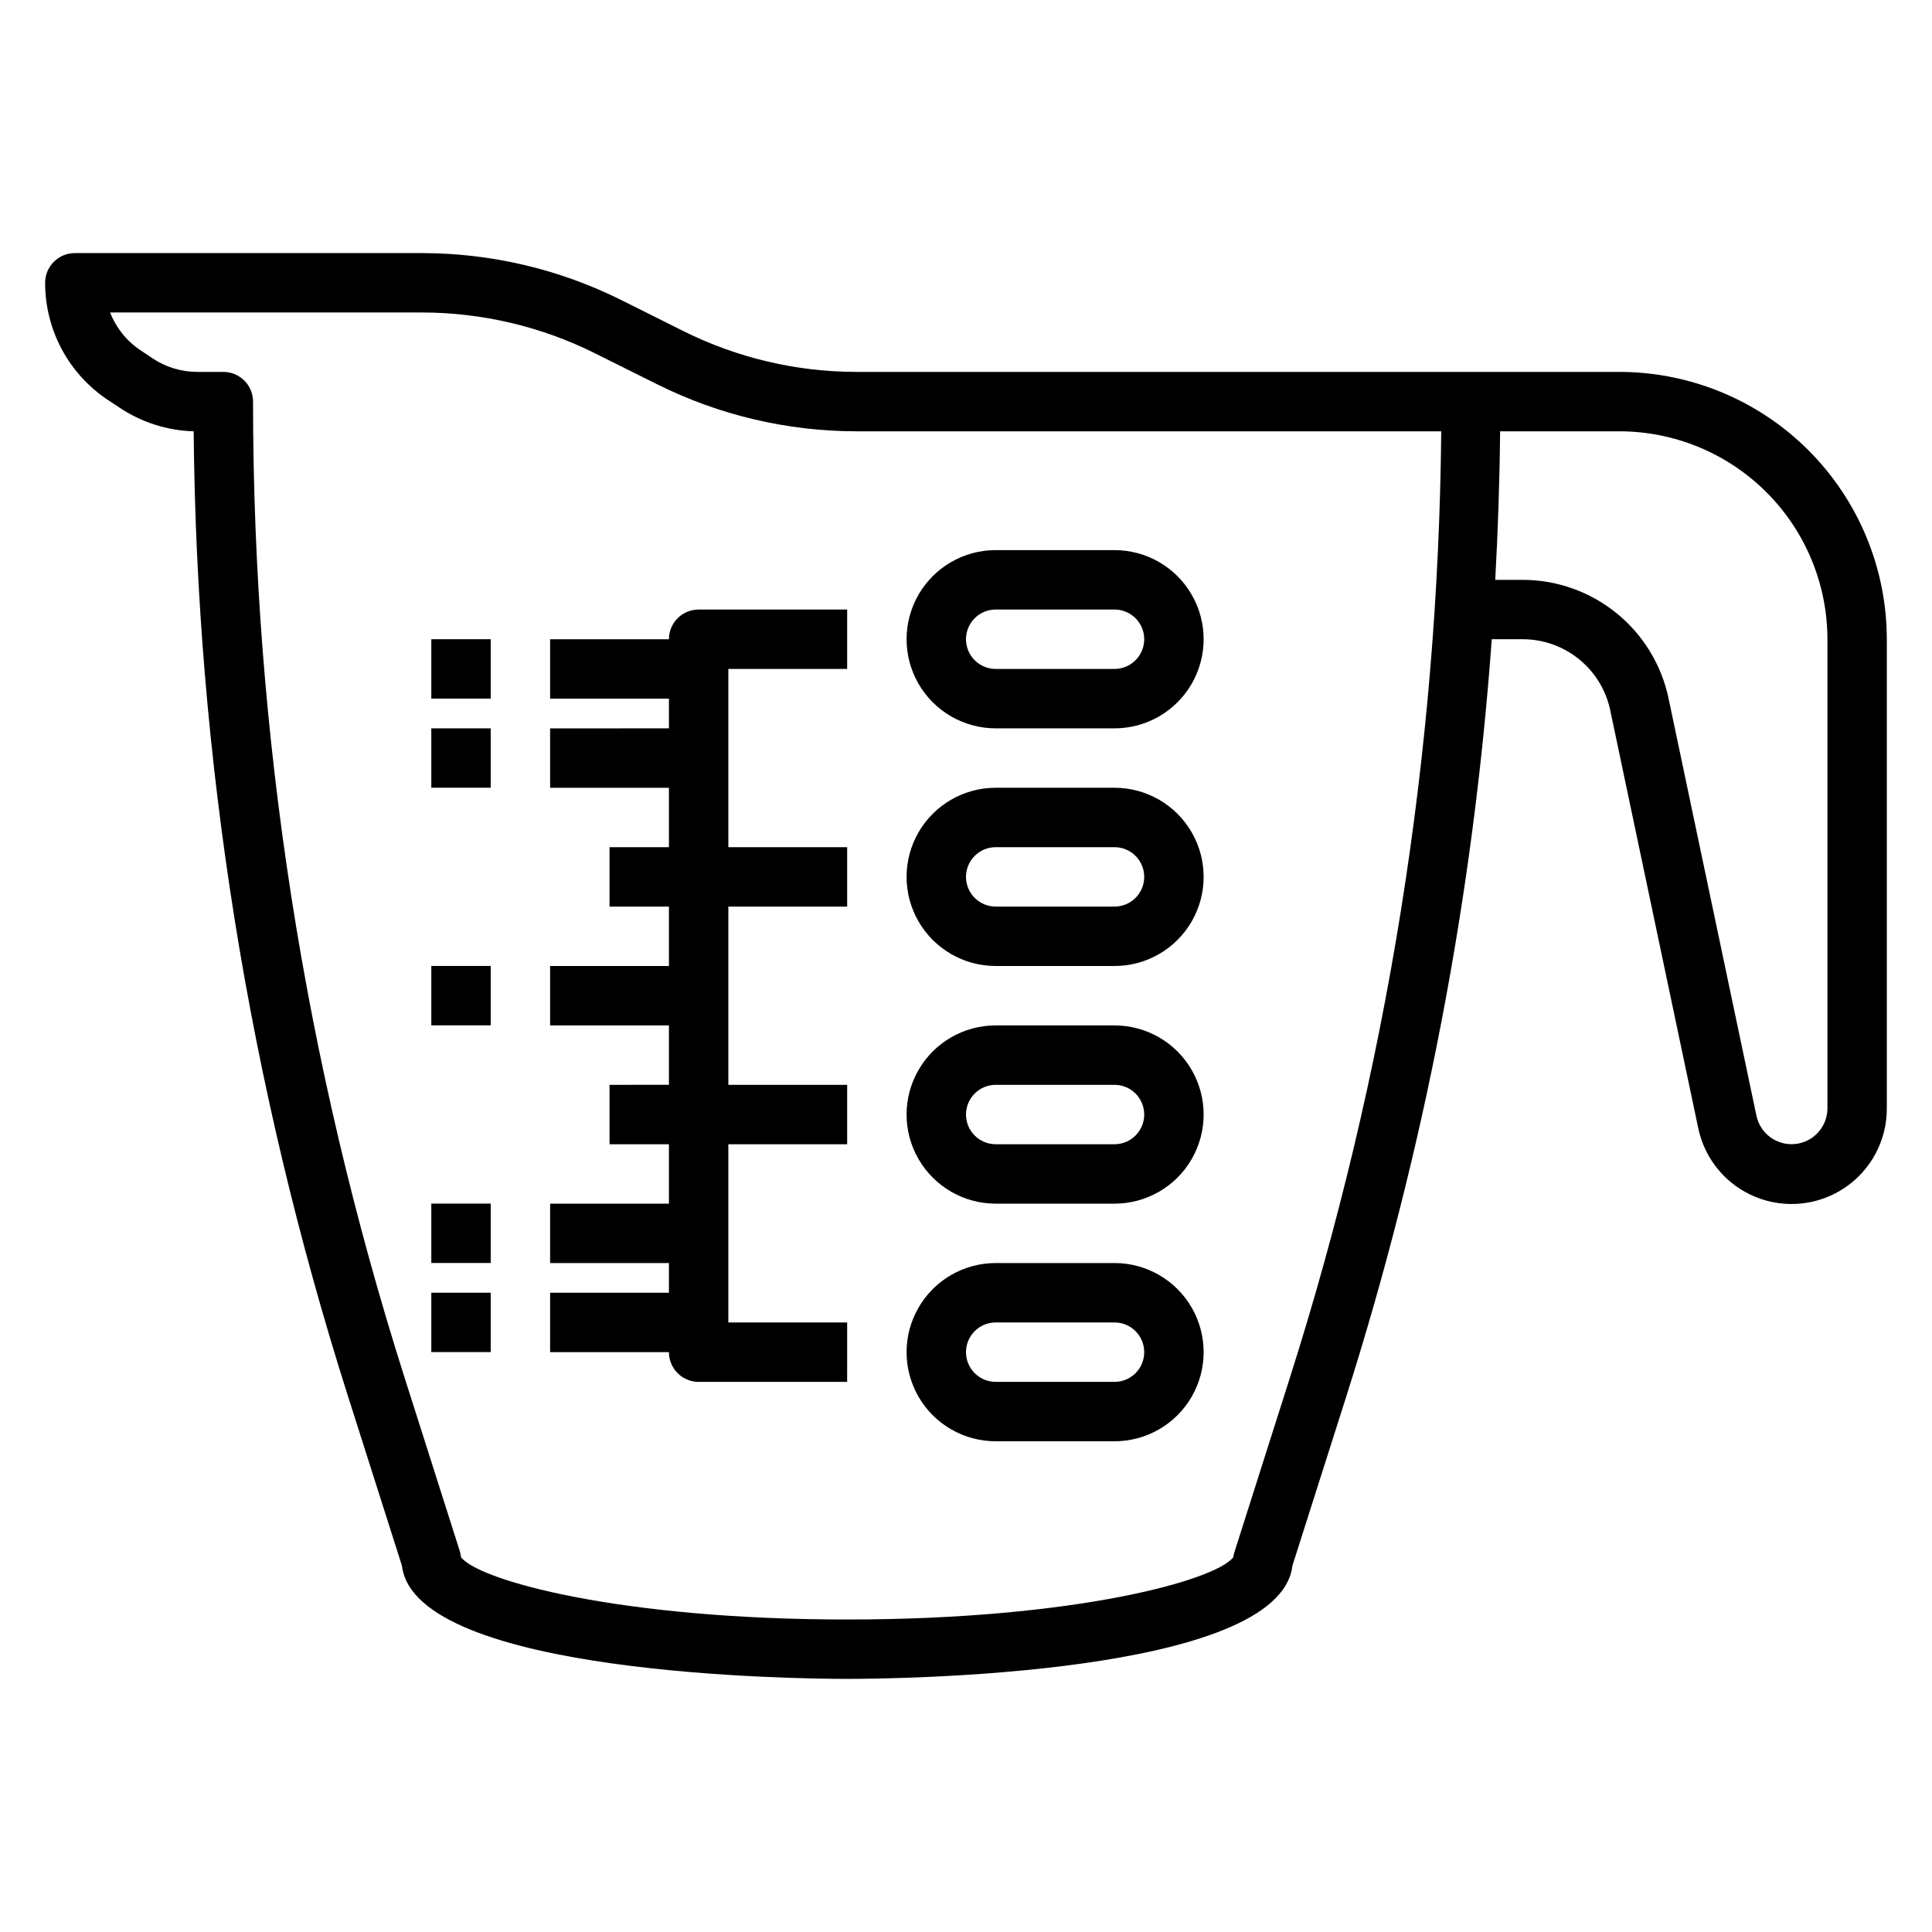
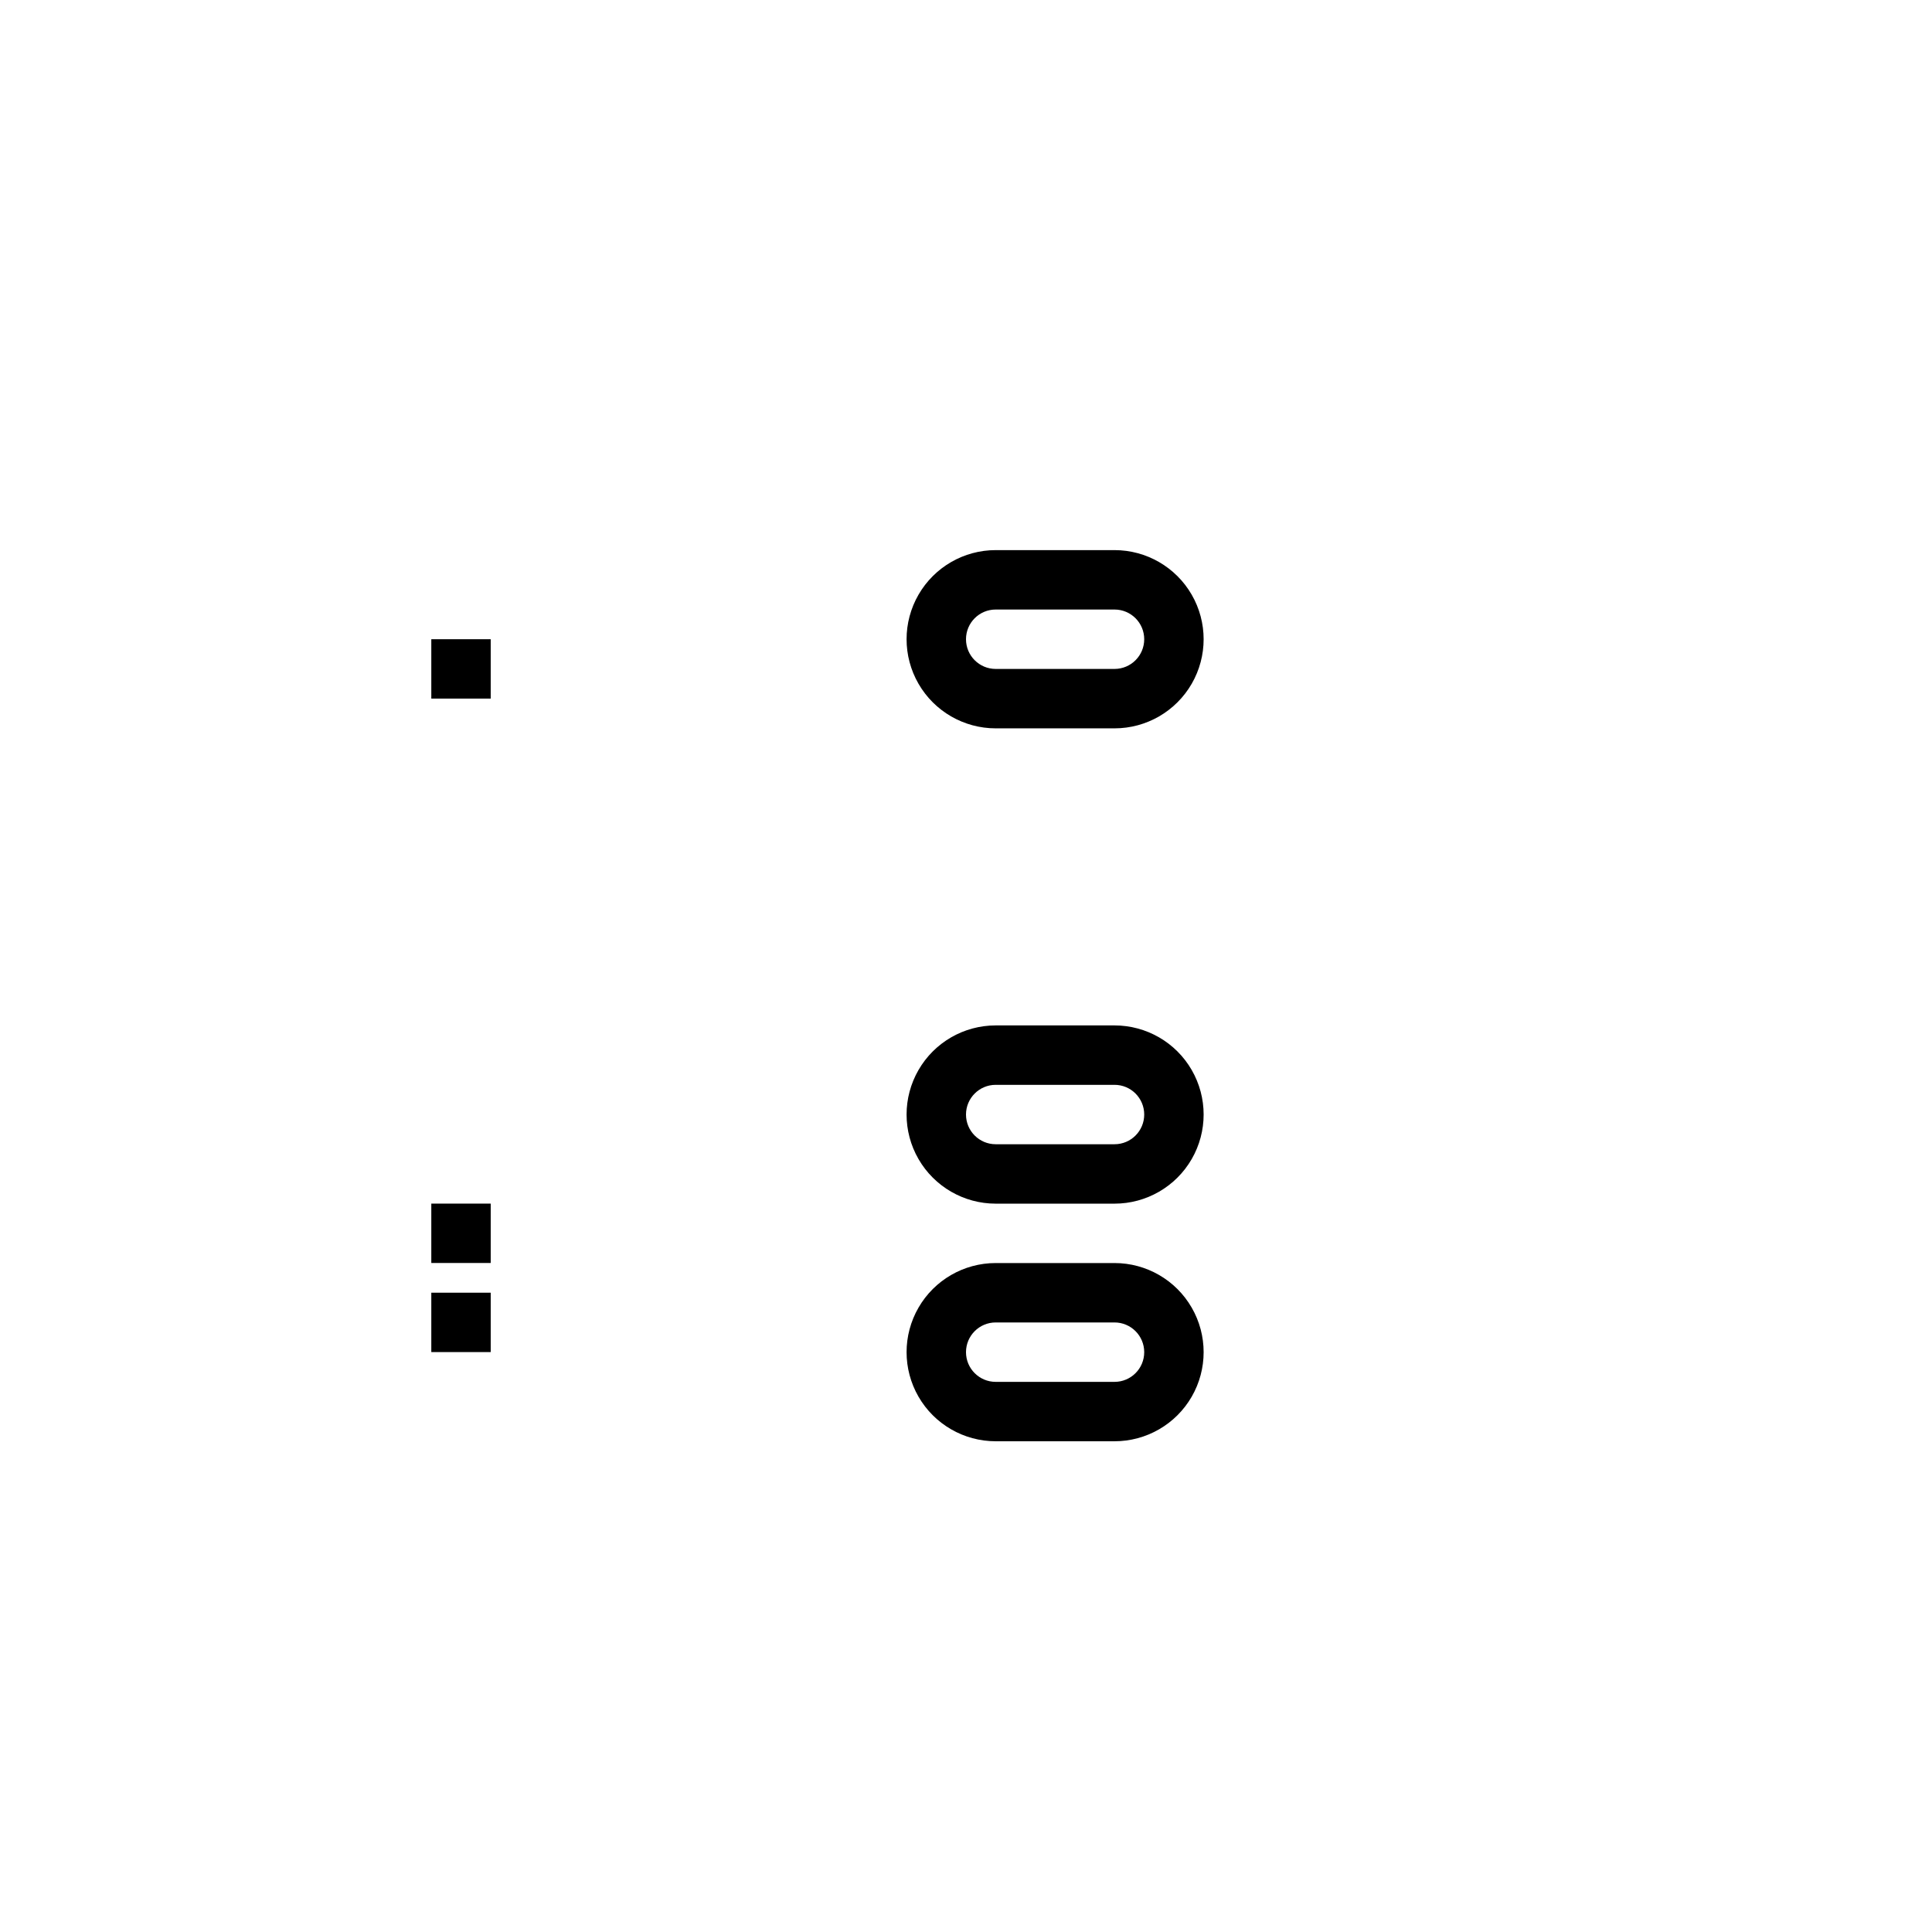
<svg xmlns="http://www.w3.org/2000/svg" fill="#000000" width="800px" height="800px" version="1.1" viewBox="144 144 512 512">
  <g>
-     <path d="m573.18 242.56h-202.27c-15.883-0.023-31.547-3.719-45.766-10.801l-16.461-8.227c-16.398-8.176-34.469-12.441-52.789-12.461h-92.059c-4.348 0-7.871 3.523-7.871 7.871-0.016 12.473 6.219 24.125 16.602 31.031l3.078 2.031c5.836 3.914 12.66 6.098 19.68 6.297 0.777 86.848 14.578 173.09 40.938 255.84l14.25 44.762c3.398 29.156 106.11 30.02 118 30.02s114.61-0.844 117.99-29.992l14.258-44.789c20.707-65.164 33.656-132.54 38.57-200.74h8.281c5.414 0.02 10.656 1.891 14.859 5.301 4.203 3.41 7.113 8.156 8.246 13.449l23.324 110.76v0.004c1.703 8.254 7.406 15.117 15.211 18.293 7.809 3.18 16.684 2.254 23.668-2.465 6.981-4.723 11.148-12.613 11.109-21.039v-124.3c-0.02-18.785-7.488-36.793-20.773-50.078-13.281-13.281-31.289-20.75-50.074-20.77zm-87.441 266.86-14.523 45.656-0.004 0.004c-0.176 0.512-0.297 1.039-0.367 1.574-4.519 6.094-41.723 16.531-102.34 16.531-60.617 0-97.828-10.438-102.34-16.531-0.055-0.559-0.164-1.109-0.332-1.645l-14.531-45.656v-0.004c-26.668-83.719-40.242-171.05-40.242-258.92 0-2.086-0.828-4.09-2.305-5.566-1.477-1.477-3.481-2.305-5.566-2.305h-6.844c-4.254 0.008-8.414-1.254-11.949-3.621l-3.102-2.07c-3.672-2.438-6.508-5.949-8.113-10.055h82.703c15.883 0.023 31.547 3.719 45.766 10.801l16.469 8.211c16.383 8.176 34.434 12.445 52.742 12.477h155.08c-0.777 85.246-14.332 169.89-40.207 251.12zm142.55-71.711c0 4.871-3.676 8.957-8.523 9.461-4.844 0.508-9.289-2.727-10.293-7.496l-23.324-110.76c-1.891-8.82-6.742-16.73-13.75-22.418-7.004-5.684-15.746-8.801-24.77-8.832h-7.375c0.715-13.098 1.172-26.215 1.289-39.359l31.641-0.004c14.609 0.016 28.617 5.828 38.949 16.156 10.328 10.332 16.141 24.34 16.156 38.949z" />
    <path d="m407.87 337.02h31.488c8.438 0 16.234-4.504 20.453-11.809 4.219-7.309 4.219-16.309 0-23.617-4.219-7.305-12.016-11.809-20.453-11.809h-31.488c-8.438 0-16.234 4.504-20.453 11.809-4.219 7.309-4.219 16.309 0 23.617 4.219 7.305 12.016 11.809 20.453 11.809zm0-31.488h31.488c4.348 0 7.871 3.523 7.871 7.871s-3.523 7.871-7.871 7.871h-31.488c-4.348 0-7.871-3.523-7.871-7.871s3.523-7.871 7.871-7.871z" />
-     <path d="m407.87 400h31.488c8.438 0 16.234-4.504 20.453-11.809 4.219-7.309 4.219-16.309 0-23.617-4.219-7.309-12.016-11.809-20.453-11.809h-31.488c-8.438 0-16.234 4.5-20.453 11.809-4.219 7.309-4.219 16.309 0 23.617 4.219 7.305 12.016 11.809 20.453 11.809zm0-31.488h31.488c4.348 0 7.871 3.523 7.871 7.871 0 4.348-3.523 7.871-7.871 7.871h-31.488c-4.348 0-7.871-3.523-7.871-7.871 0-4.348 3.523-7.871 7.871-7.871z" />
    <path d="m407.87 462.98h31.488c8.438 0 16.234-4.504 20.453-11.809 4.219-7.309 4.219-16.309 0-23.617-4.219-7.309-12.016-11.809-20.453-11.809h-31.488c-8.438 0-16.234 4.5-20.453 11.809-4.219 7.309-4.219 16.309 0 23.617 4.219 7.305 12.016 11.809 20.453 11.809zm0-31.488h31.488c4.348 0 7.871 3.523 7.871 7.871s-3.523 7.871-7.871 7.871h-31.488c-4.348 0-7.871-3.523-7.871-7.871s3.523-7.871 7.871-7.871z" />
    <path d="m407.87 525.95h31.488c8.438 0 16.234-4.5 20.453-11.805 4.219-7.309 4.219-16.312 0-23.617-4.219-7.309-12.016-11.809-20.453-11.809h-31.488c-8.438 0-16.234 4.5-20.453 11.809-4.219 7.305-4.219 16.309 0 23.617 4.219 7.305 12.016 11.805 20.453 11.805zm0-31.488h31.488c4.348 0 7.871 3.527 7.871 7.875 0 4.348-3.523 7.871-7.871 7.871h-31.488c-4.348 0-7.871-3.523-7.871-7.871 0-4.348 3.523-7.875 7.871-7.875z" />
-     <path d="m337.02 321.28h31.488v-15.742h-39.363c-4.348 0-7.871 3.523-7.871 7.871h-31.488v15.742h31.488v7.871l-31.488 0.004v15.742h31.488v15.742l-15.742 0.004v15.742h15.742v15.742l-31.488 0.004v15.742h31.488v15.742l-15.742 0.004v15.742h15.742v15.742l-31.488 0.004v15.742h31.488v7.871h-31.488v15.742h31.488v0.004c0 2.086 0.832 4.09 2.305 5.566 1.477 1.477 3.481 2.305 5.566 2.305h39.359l0.004-15.746h-31.488v-47.23h31.488v-15.742h-31.488v-47.234h31.488v-15.742h-31.488z" />
-     <path d="m258.3 337.02h15.742v15.734h-15.742z" />
    <path d="m258.3 313.4h15.742v15.734h-15.742z" />
    <path d="m258.3 486.58h15.742v15.734h-15.742z" />
-     <path d="m258.3 399.99h15.742v15.734h-15.742z" />
    <path d="m258.3 462.97h15.742v15.734h-15.742z" />
  </g>
</svg>